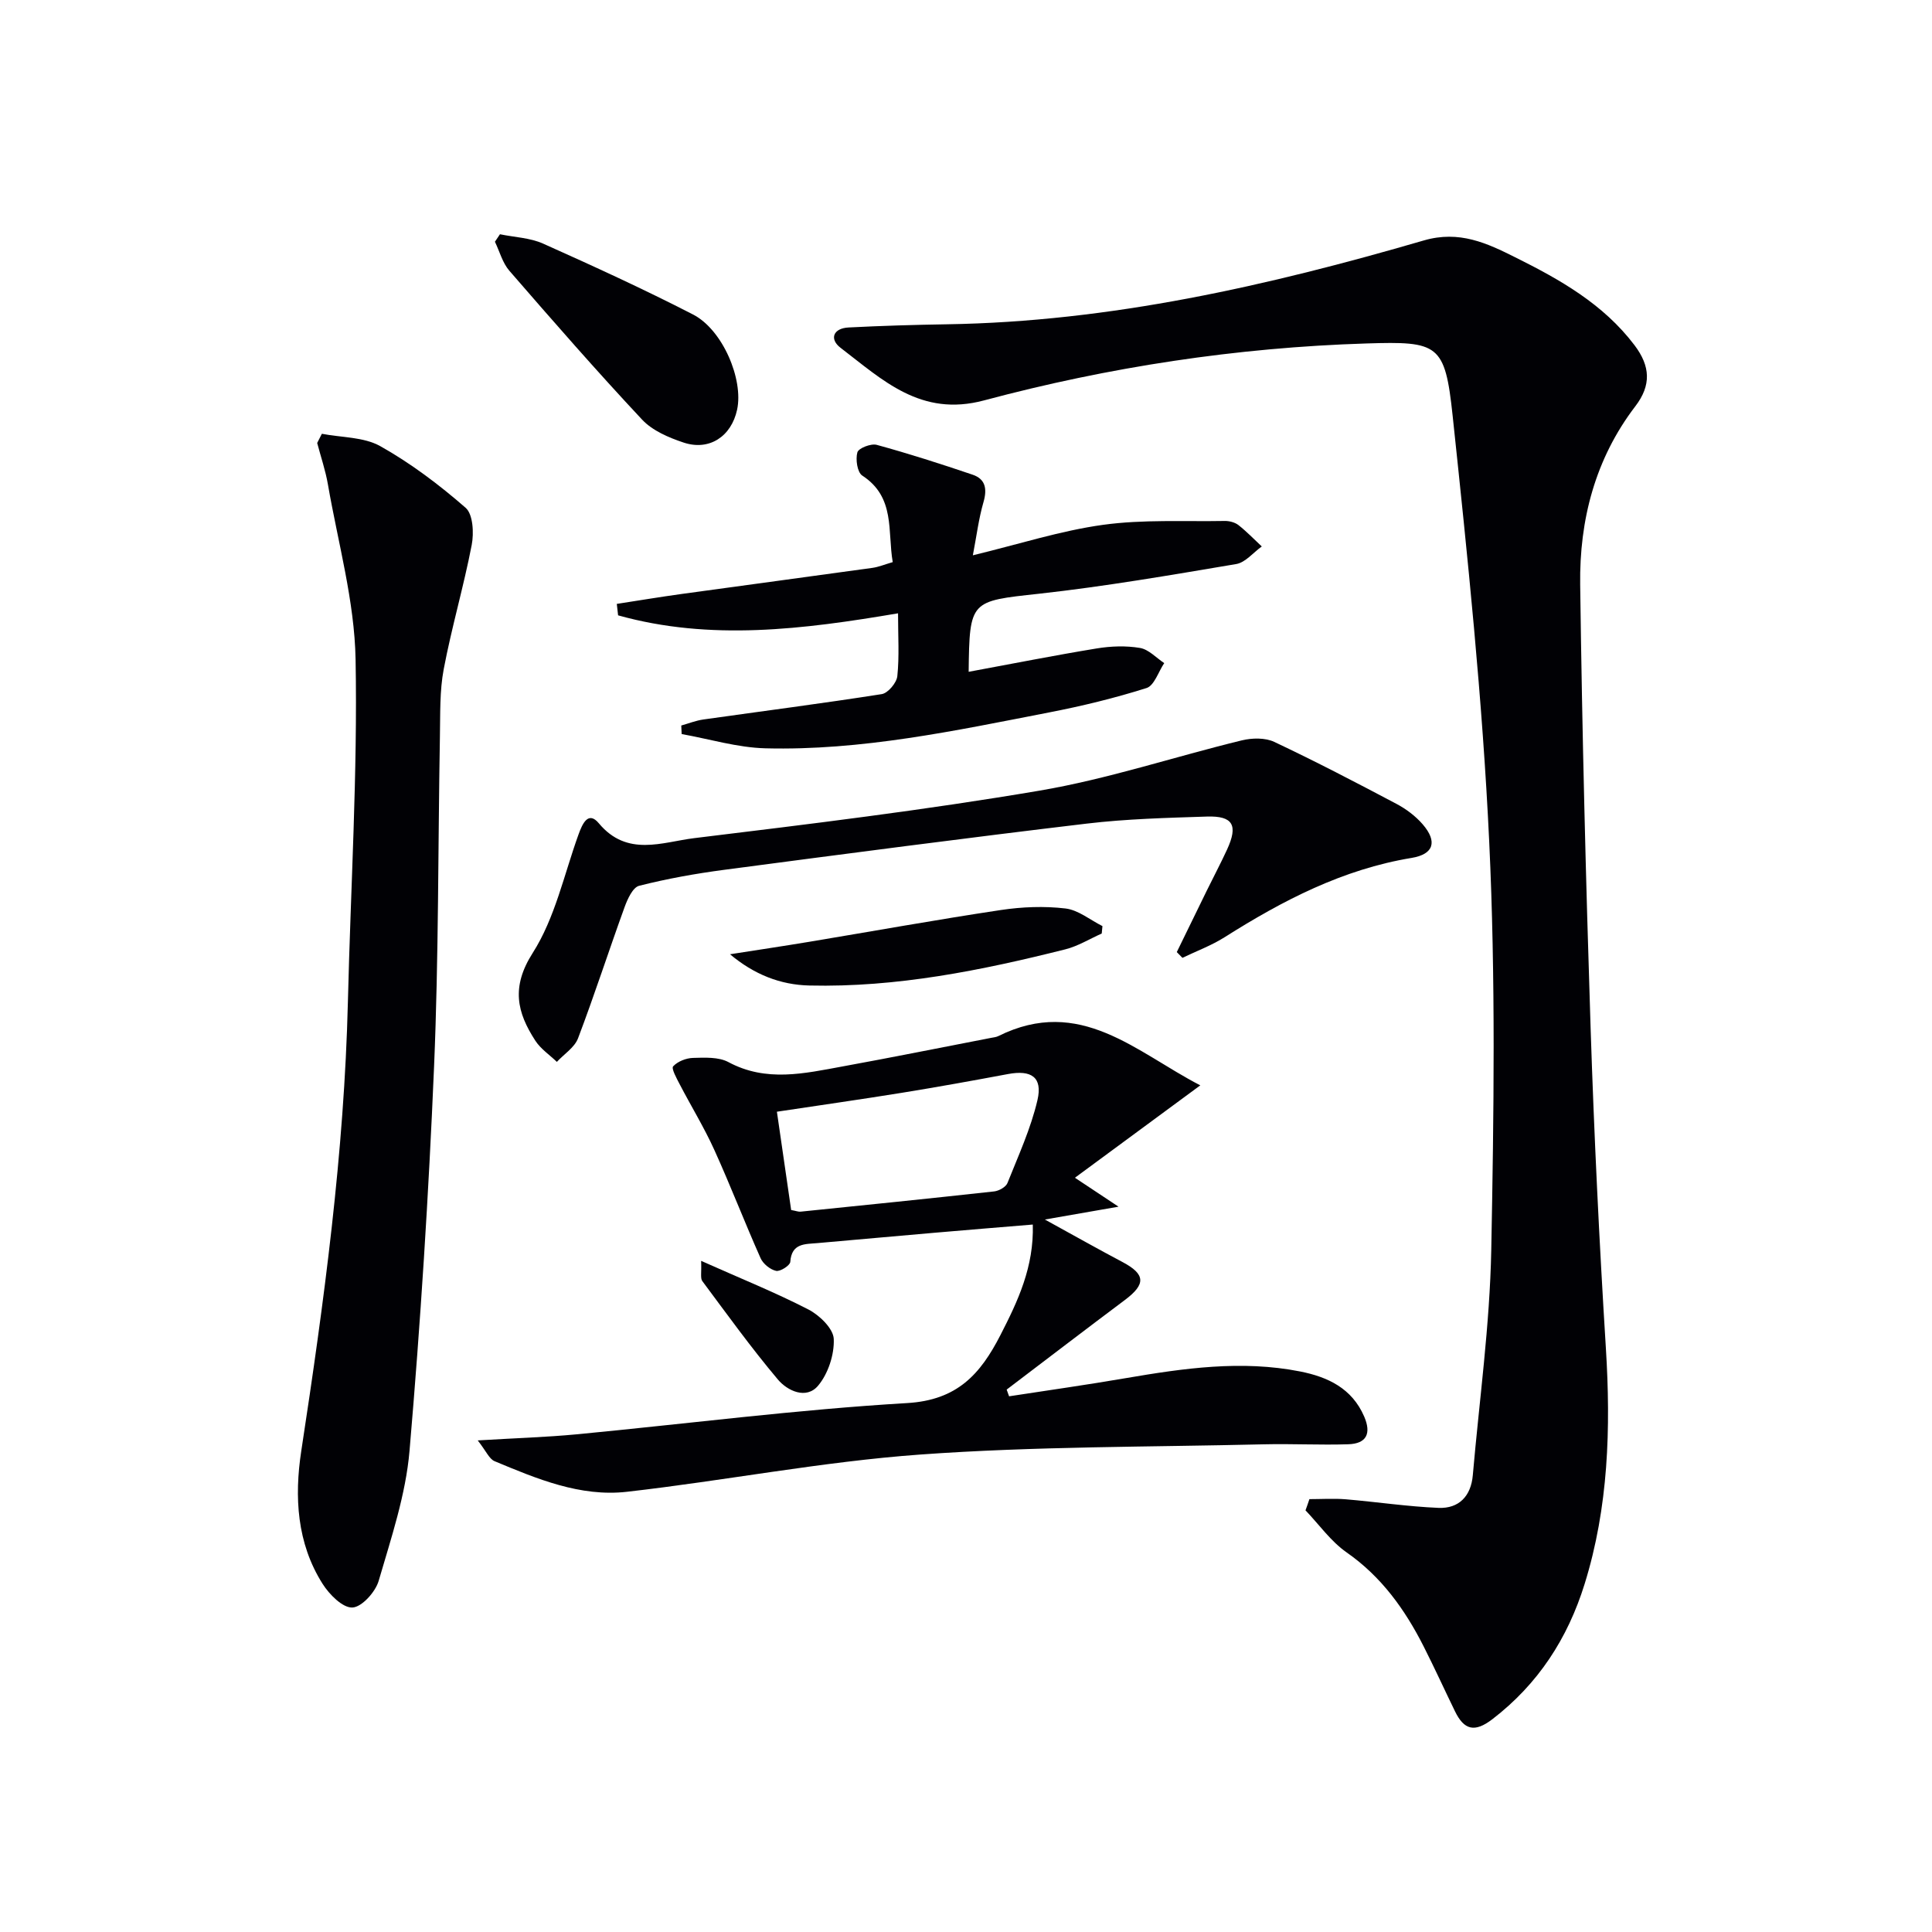
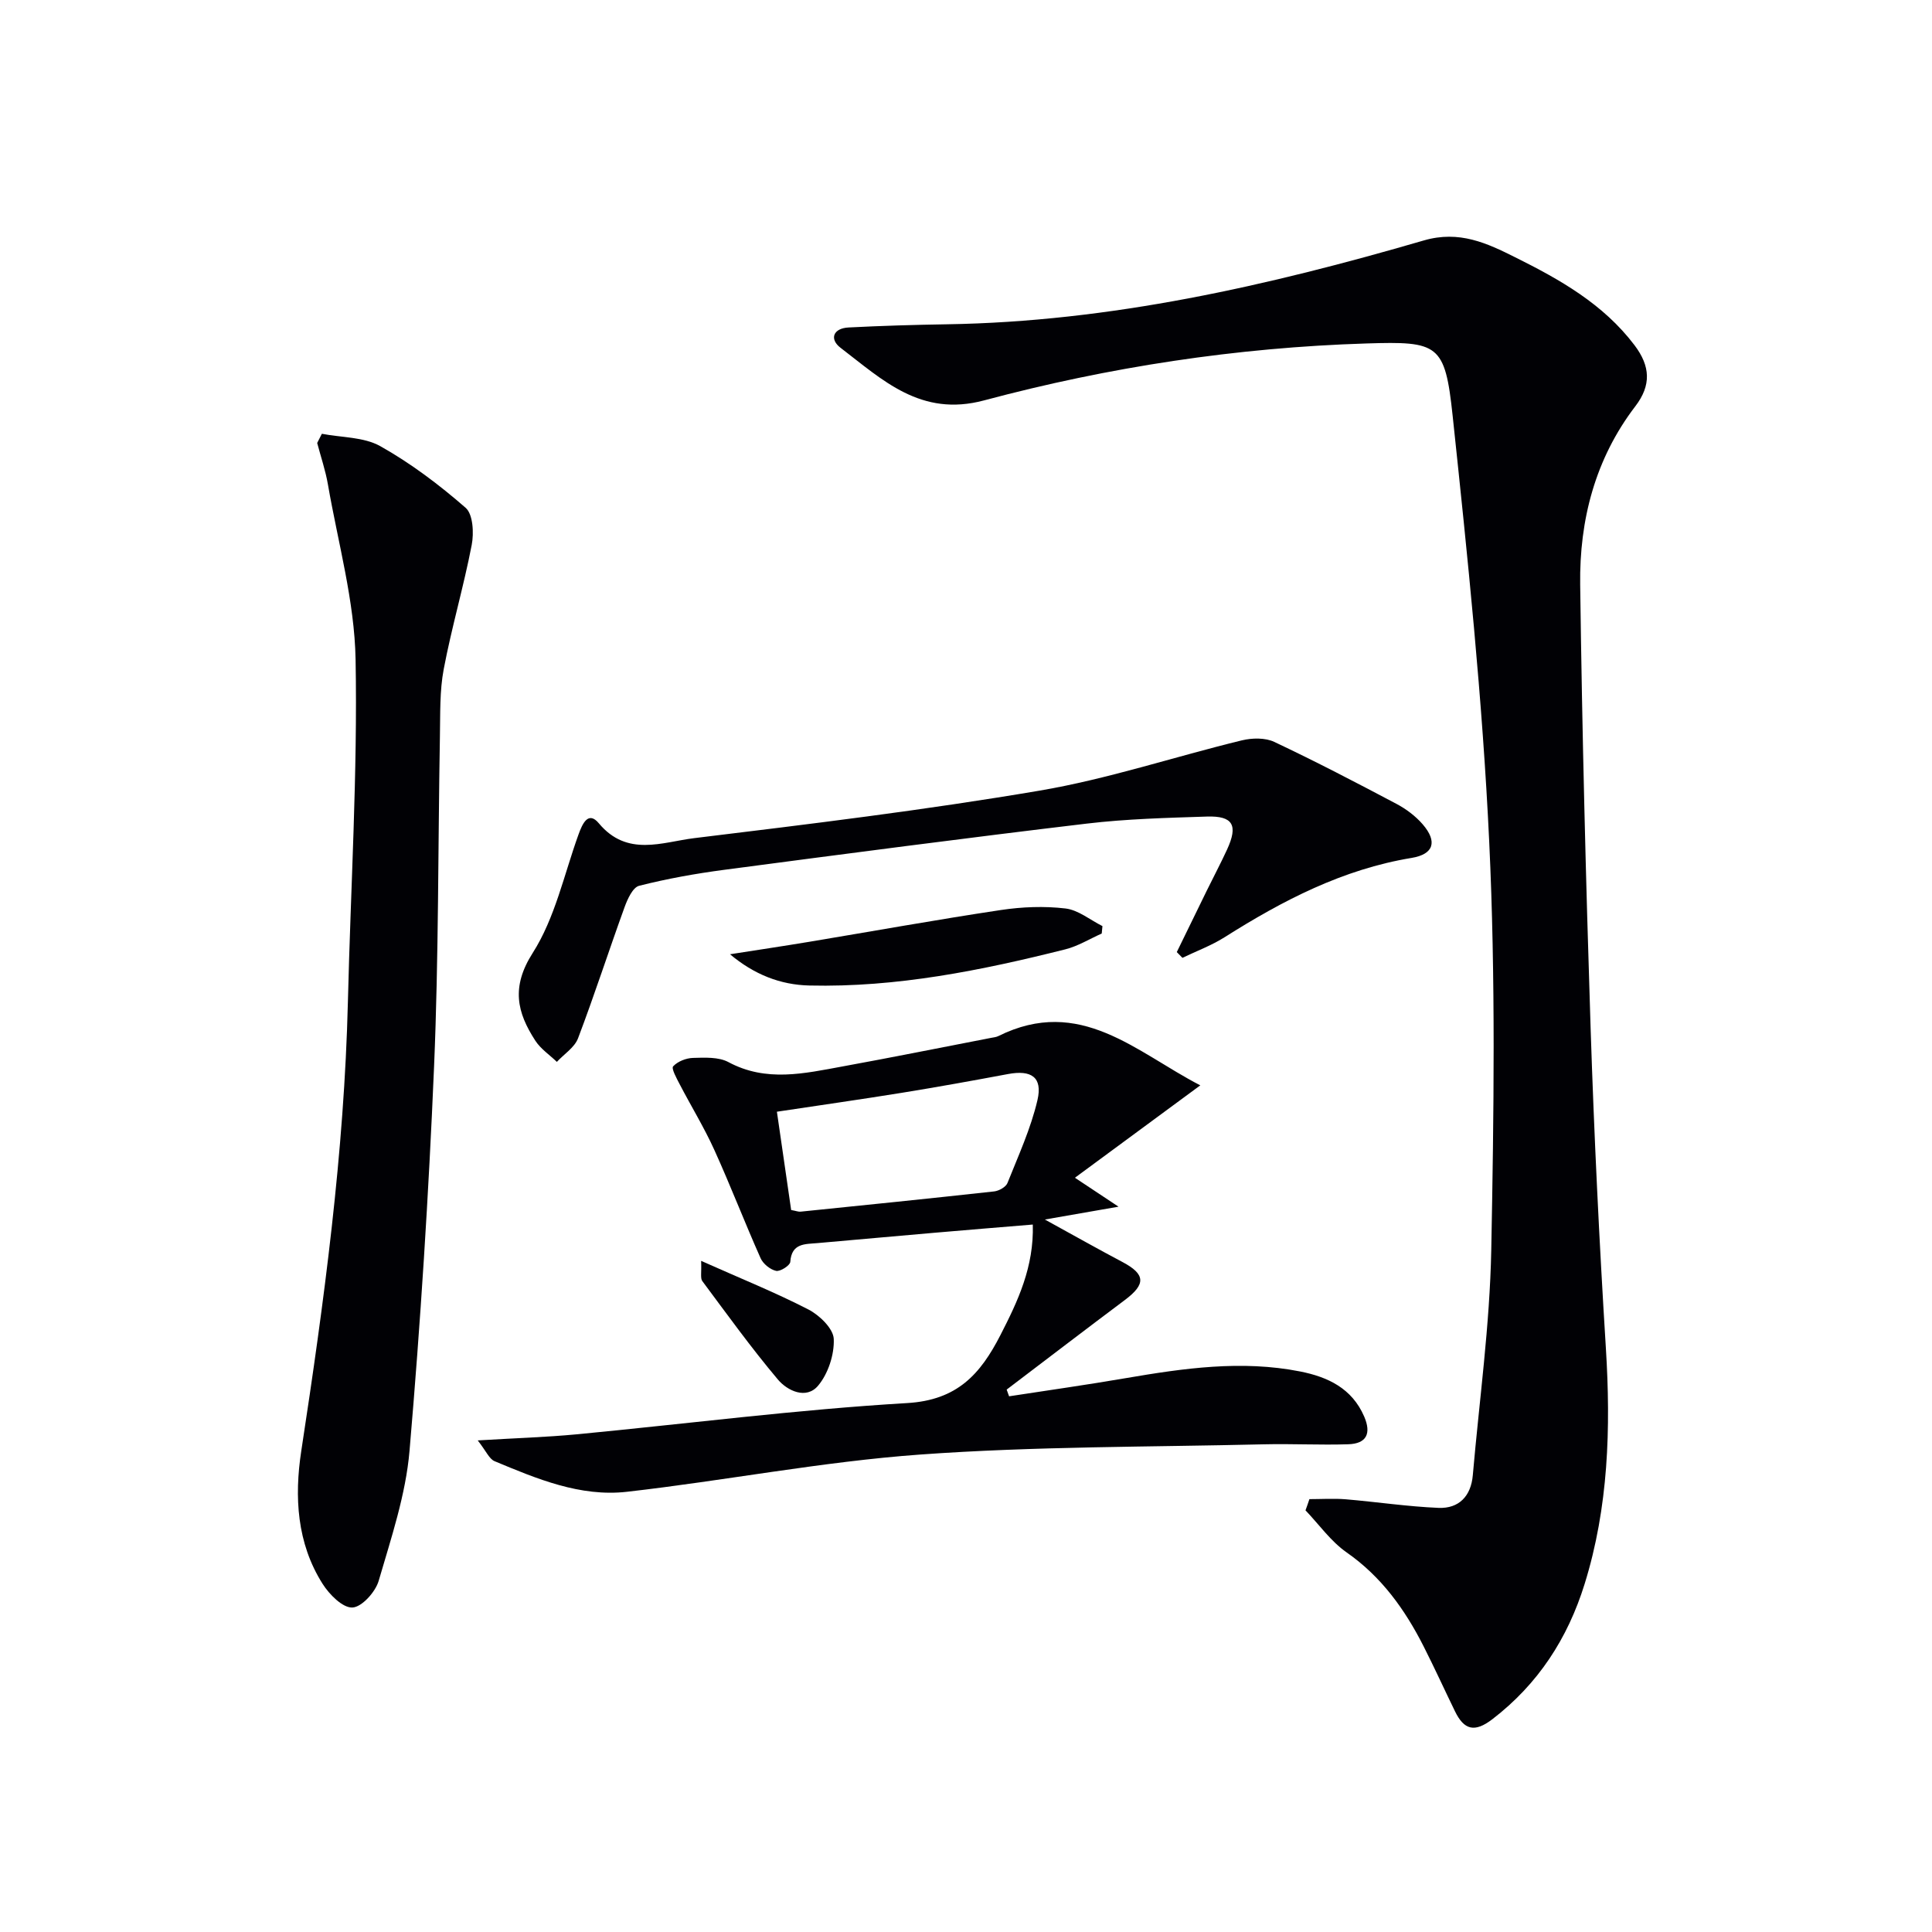
<svg xmlns="http://www.w3.org/2000/svg" enable-background="new 0 0 400 400" viewBox="0 0 400 400">
  <g fill="#010105">
    <path d="m271.1 310.38c2.5 0 5.01-.17 7.5.03 6.42.54 12.81 1.51 19.24 1.78 4.23.17 6.72-2.45 7.09-6.77 1.35-15.54 3.52-31.07 3.82-46.63.54-28.14.91-56.34-.42-84.43-1.39-29.5-4.46-58.94-7.58-88.32-1.58-14.84-2.93-15.4-17.86-14.93-26.83.84-53.28 4.87-79.16 11.79-13.09 3.5-21-4.24-29.7-10.89-2.36-1.8-1.54-4.05 1.66-4.21 6.77-.35 13.56-.55 20.34-.66 33.84-.53 66.5-7.97 98.76-17.36 7.35-2.14 13.08.57 18.94 3.5 9.24 4.6 18.21 9.65 24.67 18.18 3.31 4.37 3.5 8.31.18 12.65-8.33 10.89-11.6 23.58-11.42 36.94.4 30.61 1.17 61.22 2.16 91.83.72 22.1 1.79 44.19 3.16 66.26 1.03 16.56.55 32.9-4.41 48.83-3.49 11.23-9.61 20.7-19.1 27.98-3.68 2.82-5.85 2.21-7.72-1.62-2.18-4.48-4.25-9.02-6.5-13.46-3.88-7.65-8.73-14.43-15.96-19.47-3.26-2.28-5.69-5.76-8.5-8.7.29-.78.55-1.55.81-2.32z" />
    <path d="m248.51 224.71c-8.88 6.54-17.04 12.56-25.96 19.13 3.59 2.38 5.85 3.88 9.03 5.99-5.24.91-9.52 1.66-15.25 2.66 6.04 3.32 11.02 6.13 16.07 8.8 4.75 2.52 4.88 4.57.52 7.84-8.2 6.14-16.33 12.37-24.5 18.57.17.46.33.93.5 1.39 8.06-1.24 16.13-2.38 24.16-3.76 11.99-2.05 23.99-3.78 36.11-1.38 5.7 1.13 10.72 3.47 13.25 9.33 1.52 3.53.48 5.62-3.3 5.74-5.81.19-11.64-.13-17.46.01-23.73.57-47.52.41-71.18 2.12-20.32 1.47-40.44 5.41-60.72 7.71-9.65 1.09-18.62-2.68-27.39-6.34-1.1-.46-1.72-2.05-3.48-4.3 7.75-.47 14.14-.66 20.49-1.26 22.81-2.18 45.56-5.12 68.42-6.47 10.37-.61 15.15-5.98 19.29-14.04 3.65-7.11 6.97-14.15 6.72-22.92-7.12.59-13.68 1.12-20.24 1.69-8.11.7-16.22 1.44-24.33 2.15-2.6.23-5.37-.02-5.64 3.89-.05.74-2.09 2.05-2.94 1.86-1.23-.27-2.69-1.46-3.21-2.63-3.31-7.43-6.23-15.04-9.59-22.44-2.11-4.65-4.8-9.03-7.16-13.57-.63-1.22-1.77-3.26-1.35-3.71.93-1.01 2.67-1.7 4.11-1.74 2.45-.07 5.29-.22 7.32.86 7.85 4.22 15.75 2.35 23.67.9 10.27-1.87 20.51-3.94 30.77-5.92.49-.09 1.01-.14 1.45-.36 16.96-8.42 28.54 3.35 41.82 10.2zm-84.71 25.81c1 .18 1.5.39 1.96.34 13.36-1.36 26.72-2.72 40.06-4.19 1-.11 2.42-.9 2.76-1.73 2.26-5.67 4.85-11.3 6.22-17.2 1.09-4.73-1.29-6.27-6.1-5.37-7.31 1.37-14.63 2.69-21.97 3.88-8.46 1.37-16.95 2.57-25.88 3.92 1.04 7.19 2 13.82 2.95 20.35z" />
    <path d="m66.64 89.81c4.07.79 8.66.64 12.09 2.56 6.31 3.54 12.2 7.99 17.67 12.76 1.54 1.34 1.74 5.24 1.26 7.71-1.66 8.61-4.16 17.07-5.79 25.69-.86 4.52-.7 9.26-.79 13.9-.4 22.79-.25 45.61-1.21 68.37-1.12 26.55-2.81 53.09-5.08 79.56-.78 9.11-3.81 18.08-6.39 26.94-.67 2.31-3.51 5.45-5.45 5.52-2.03.08-4.77-2.71-6.16-4.9-5.35-8.44-5.86-18.05-4.42-27.48 4.72-30.88 8.9-61.8 9.66-93.09.57-23.61 2.02-47.22 1.59-70.81-.22-12.11-3.64-24.18-5.73-36.25-.5-2.9-1.47-5.72-2.22-8.58.33-.64.65-1.27.97-1.9z" />
-     <path d="m200.55 139.09c9-1.66 17.74-3.4 26.53-4.84 2.92-.48 6.04-.59 8.94-.1 1.8.3 3.36 2.04 5.02 3.14-1.2 1.78-2.06 4.65-3.66 5.16-6.61 2.09-13.4 3.74-20.22 5.06-19.4 3.77-38.79 7.93-58.69 7.42-5.8-.15-11.56-1.92-17.34-2.95-.03-.59-.05-1.18-.08-1.77 1.53-.43 3.03-1.03 4.59-1.25 12.3-1.74 24.63-3.32 36.91-5.25 1.29-.2 3.08-2.33 3.23-3.71.43-4.1.15-8.27.15-13.02-19.62 3.33-38.87 5.76-57.96.42-.09-.79-.18-1.58-.27-2.37 4.48-.69 8.96-1.44 13.46-2.06 13.15-1.82 26.32-3.57 39.47-5.4 1.28-.18 2.51-.7 4.2-1.19-1.11-6.38.59-13.43-6.31-17.92-1.03-.67-1.42-3.36-1.01-4.81.25-.87 2.82-1.87 4-1.55 6.68 1.83 13.29 3.95 19.86 6.18 2.69.91 3.03 2.96 2.25 5.68-.99 3.42-1.43 6.99-2.2 11.01 9.63-2.33 18.19-5.1 26.96-6.31 8.28-1.14 16.78-.65 25.18-.8.95-.02 2.1.28 2.83.84 1.72 1.35 3.25 2.95 4.85 4.44-1.76 1.25-3.38 3.31-5.29 3.64-13.58 2.29-27.18 4.64-40.87 6.15-14.16 1.55-14.36 1.32-14.53 16.16z" />
    <path d="m243.64 197.12c2.07-4.24 4.13-8.48 6.21-12.72 1.39-2.84 2.88-5.64 4.2-8.51 2.32-5.04 1.24-7-4.17-6.83-8.31.27-16.65.48-24.89 1.46-25.05 2.98-50.07 6.27-75.08 9.57-5.91.78-11.81 1.84-17.58 3.3-1.31.33-2.41 2.74-3.01 4.4-3.28 9.04-6.23 18.19-9.64 27.17-.72 1.91-2.89 3.27-4.39 4.89-1.5-1.45-3.34-2.67-4.45-4.38-3.81-5.86-5.05-11.11-.55-18.17 4.62-7.24 6.49-16.23 9.47-24.49.8-2.22 2.01-5.01 4.22-2.36 5.87 7.04 13.14 3.89 19.74 3.08 23.89-2.91 47.81-5.81 71.52-9.84 14.13-2.4 27.87-7 41.84-10.4 2.12-.52 4.85-.58 6.74.31 8.54 4.03 16.93 8.4 25.28 12.82 2.01 1.06 3.97 2.53 5.45 4.24 3.11 3.6 2.28 6.2-2.28 6.96-14.25 2.35-26.7 8.81-38.71 16.41-2.73 1.73-5.83 2.87-8.75 4.28-.39-.39-.78-.79-1.17-1.19z" />
-     <path d="m103.51 48.5c2.99.62 6.22.72 8.94 1.94 10.44 4.67 20.86 9.44 31.03 14.67 6.16 3.17 10.48 13.45 9.13 19.71-1.19 5.53-5.75 8.58-11.07 6.81-3.07-1.02-6.45-2.46-8.59-4.74-9.41-10.05-18.47-20.43-27.49-30.83-1.42-1.64-2.02-3.99-2.99-6.01.34-.52.69-1.04 1.04-1.55z" />
    <path d="m228.1 193.28c-2.51 1.11-4.91 2.61-7.53 3.27-17.39 4.37-34.93 7.91-53 7.49-6.03-.14-11.44-2.29-16.43-6.47 5.47-.86 10.94-1.67 16.4-2.58 13.22-2.2 26.42-4.59 39.68-6.58 4.39-.66 8.98-.84 13.37-.32 2.66.31 5.11 2.37 7.66 3.65-.06.51-.11 1.02-.15 1.54z" />
-     <path d="m145.16 261.05c8.19 3.65 15.37 6.54 22.22 10.07 2.29 1.18 5.15 3.95 5.24 6.09.14 3.23-1.16 7.21-3.25 9.69-2.45 2.9-6.35 1.06-8.33-1.3-5.51-6.54-10.52-13.5-15.63-20.36-.45-.6-.14-1.78-.25-4.19z" />
+     <path d="m145.16 261.05c8.19 3.65 15.37 6.54 22.22 10.07 2.29 1.18 5.15 3.95 5.24 6.09.14 3.23-1.16 7.21-3.25 9.69-2.45 2.9-6.35 1.06-8.33-1.3-5.51-6.54-10.52-13.5-15.63-20.36-.45-.6-.14-1.78-.25-4.19" />
  </g>
</svg>